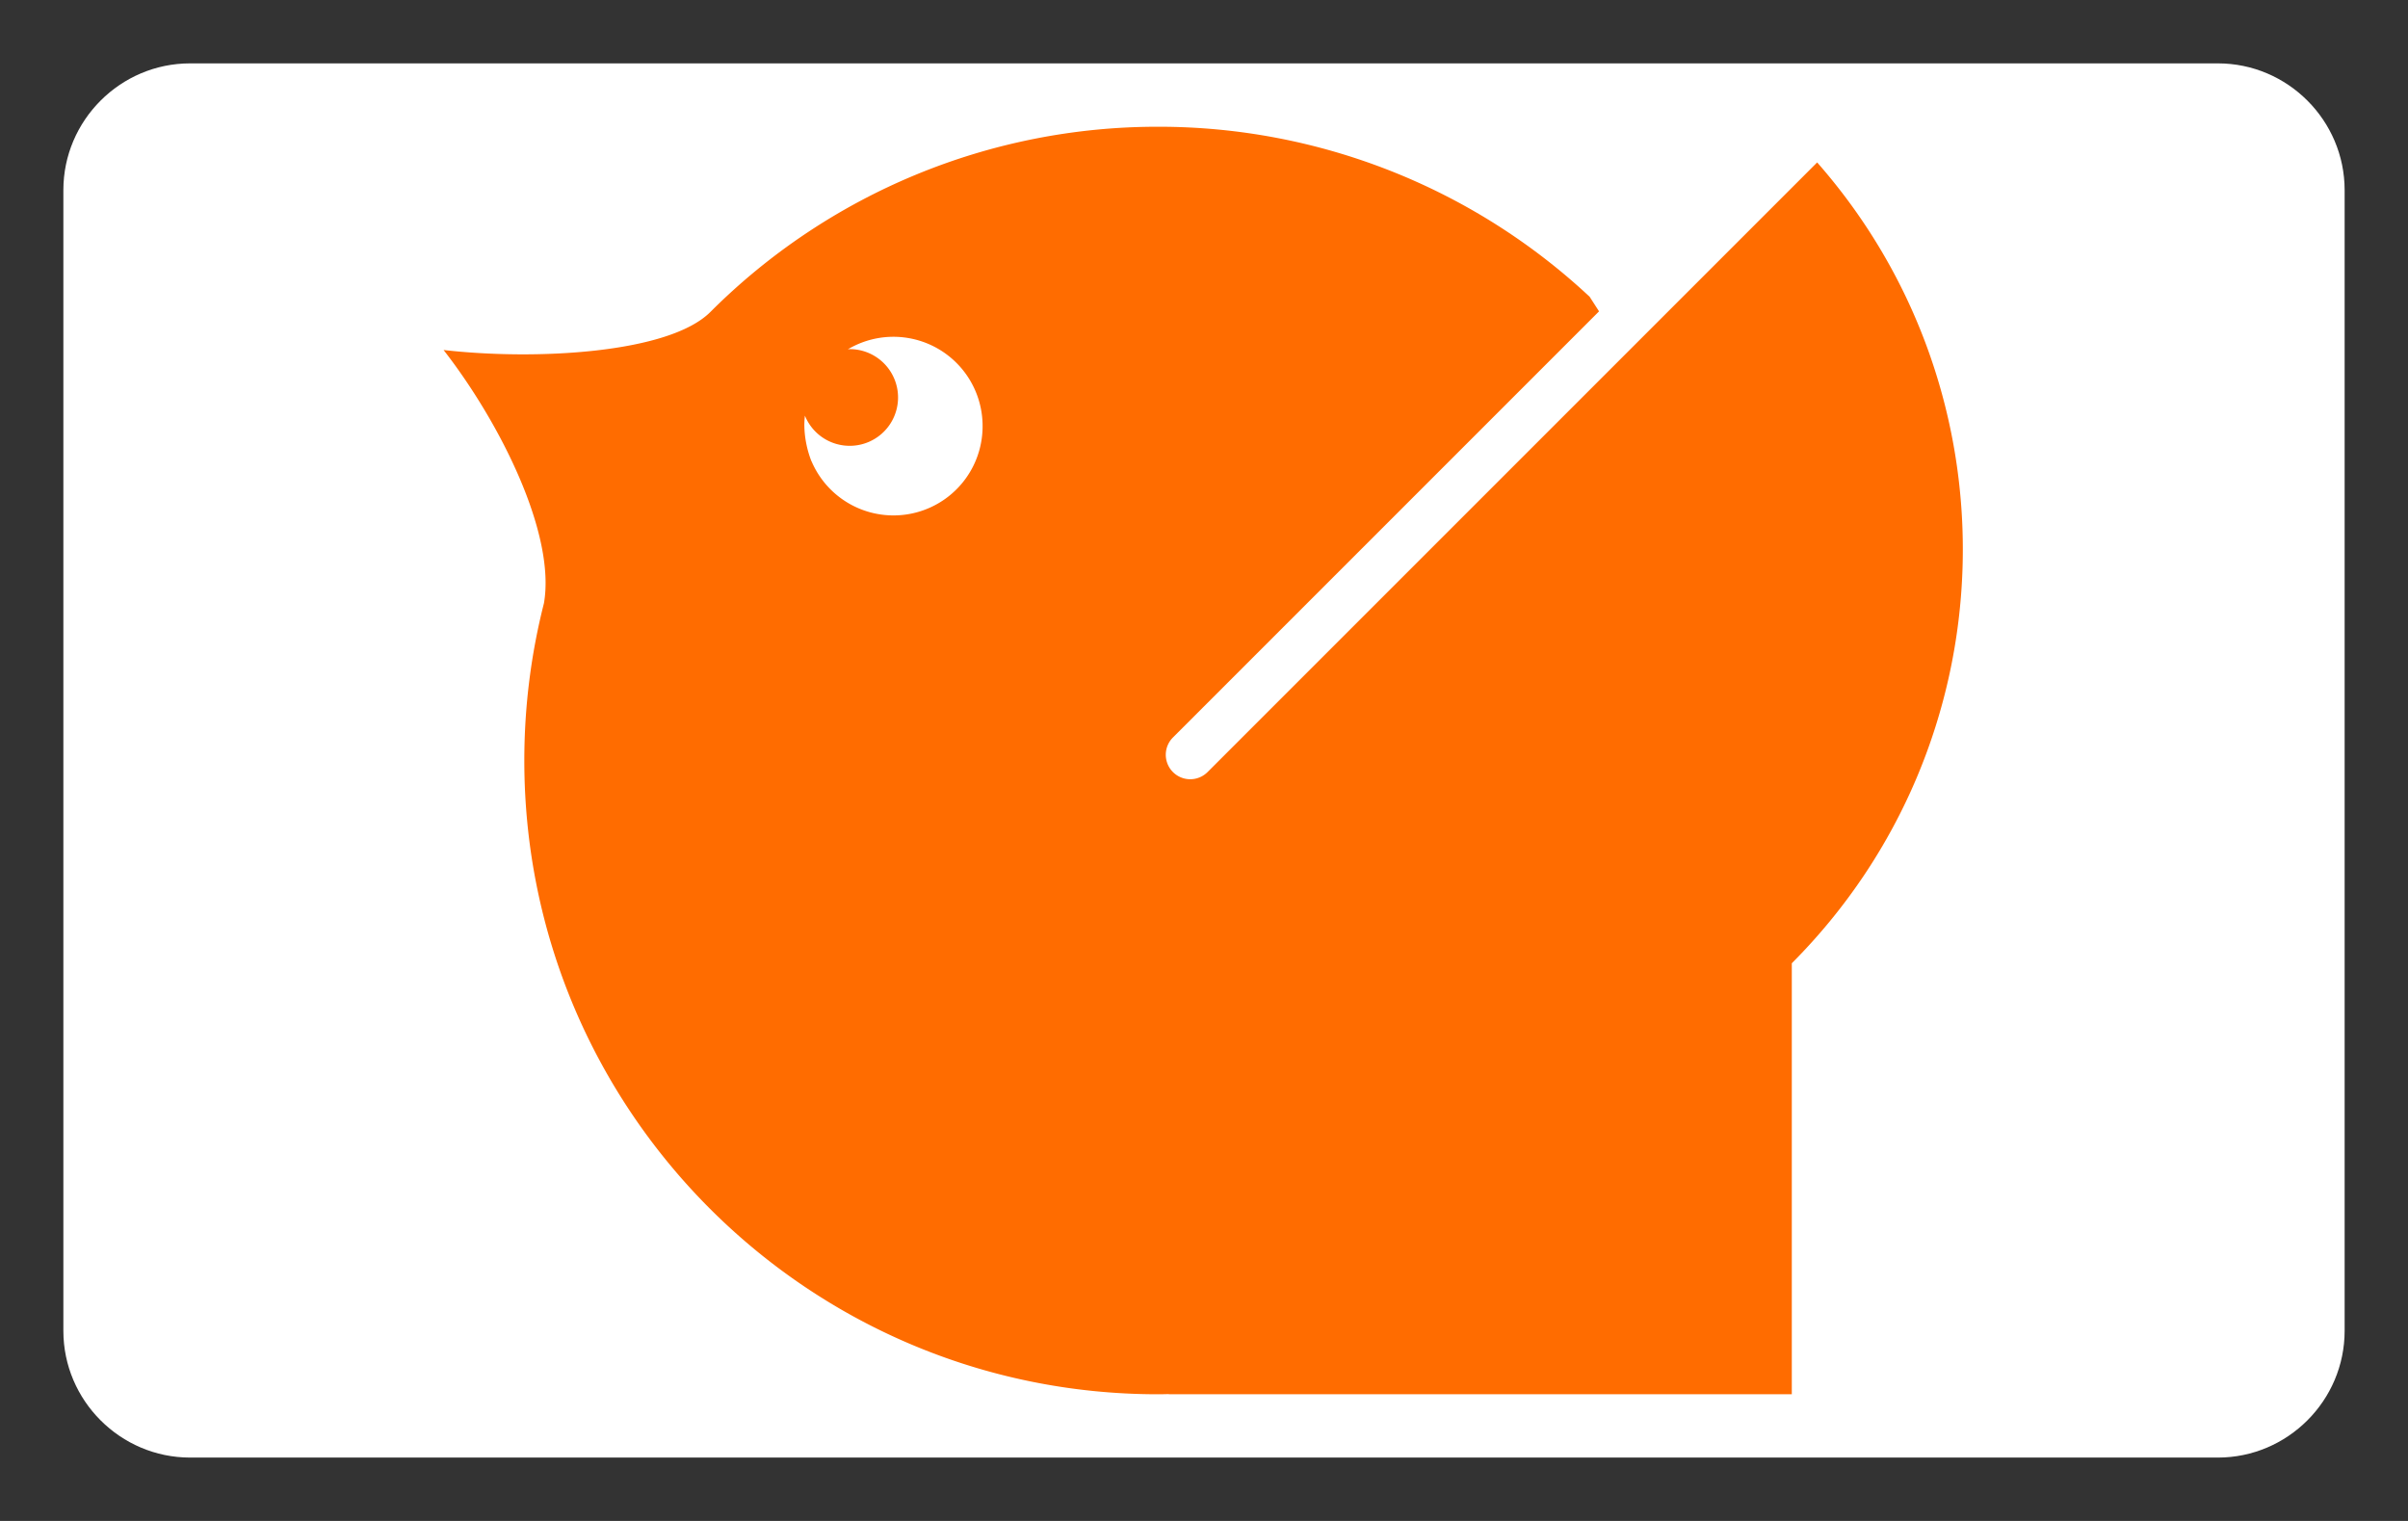
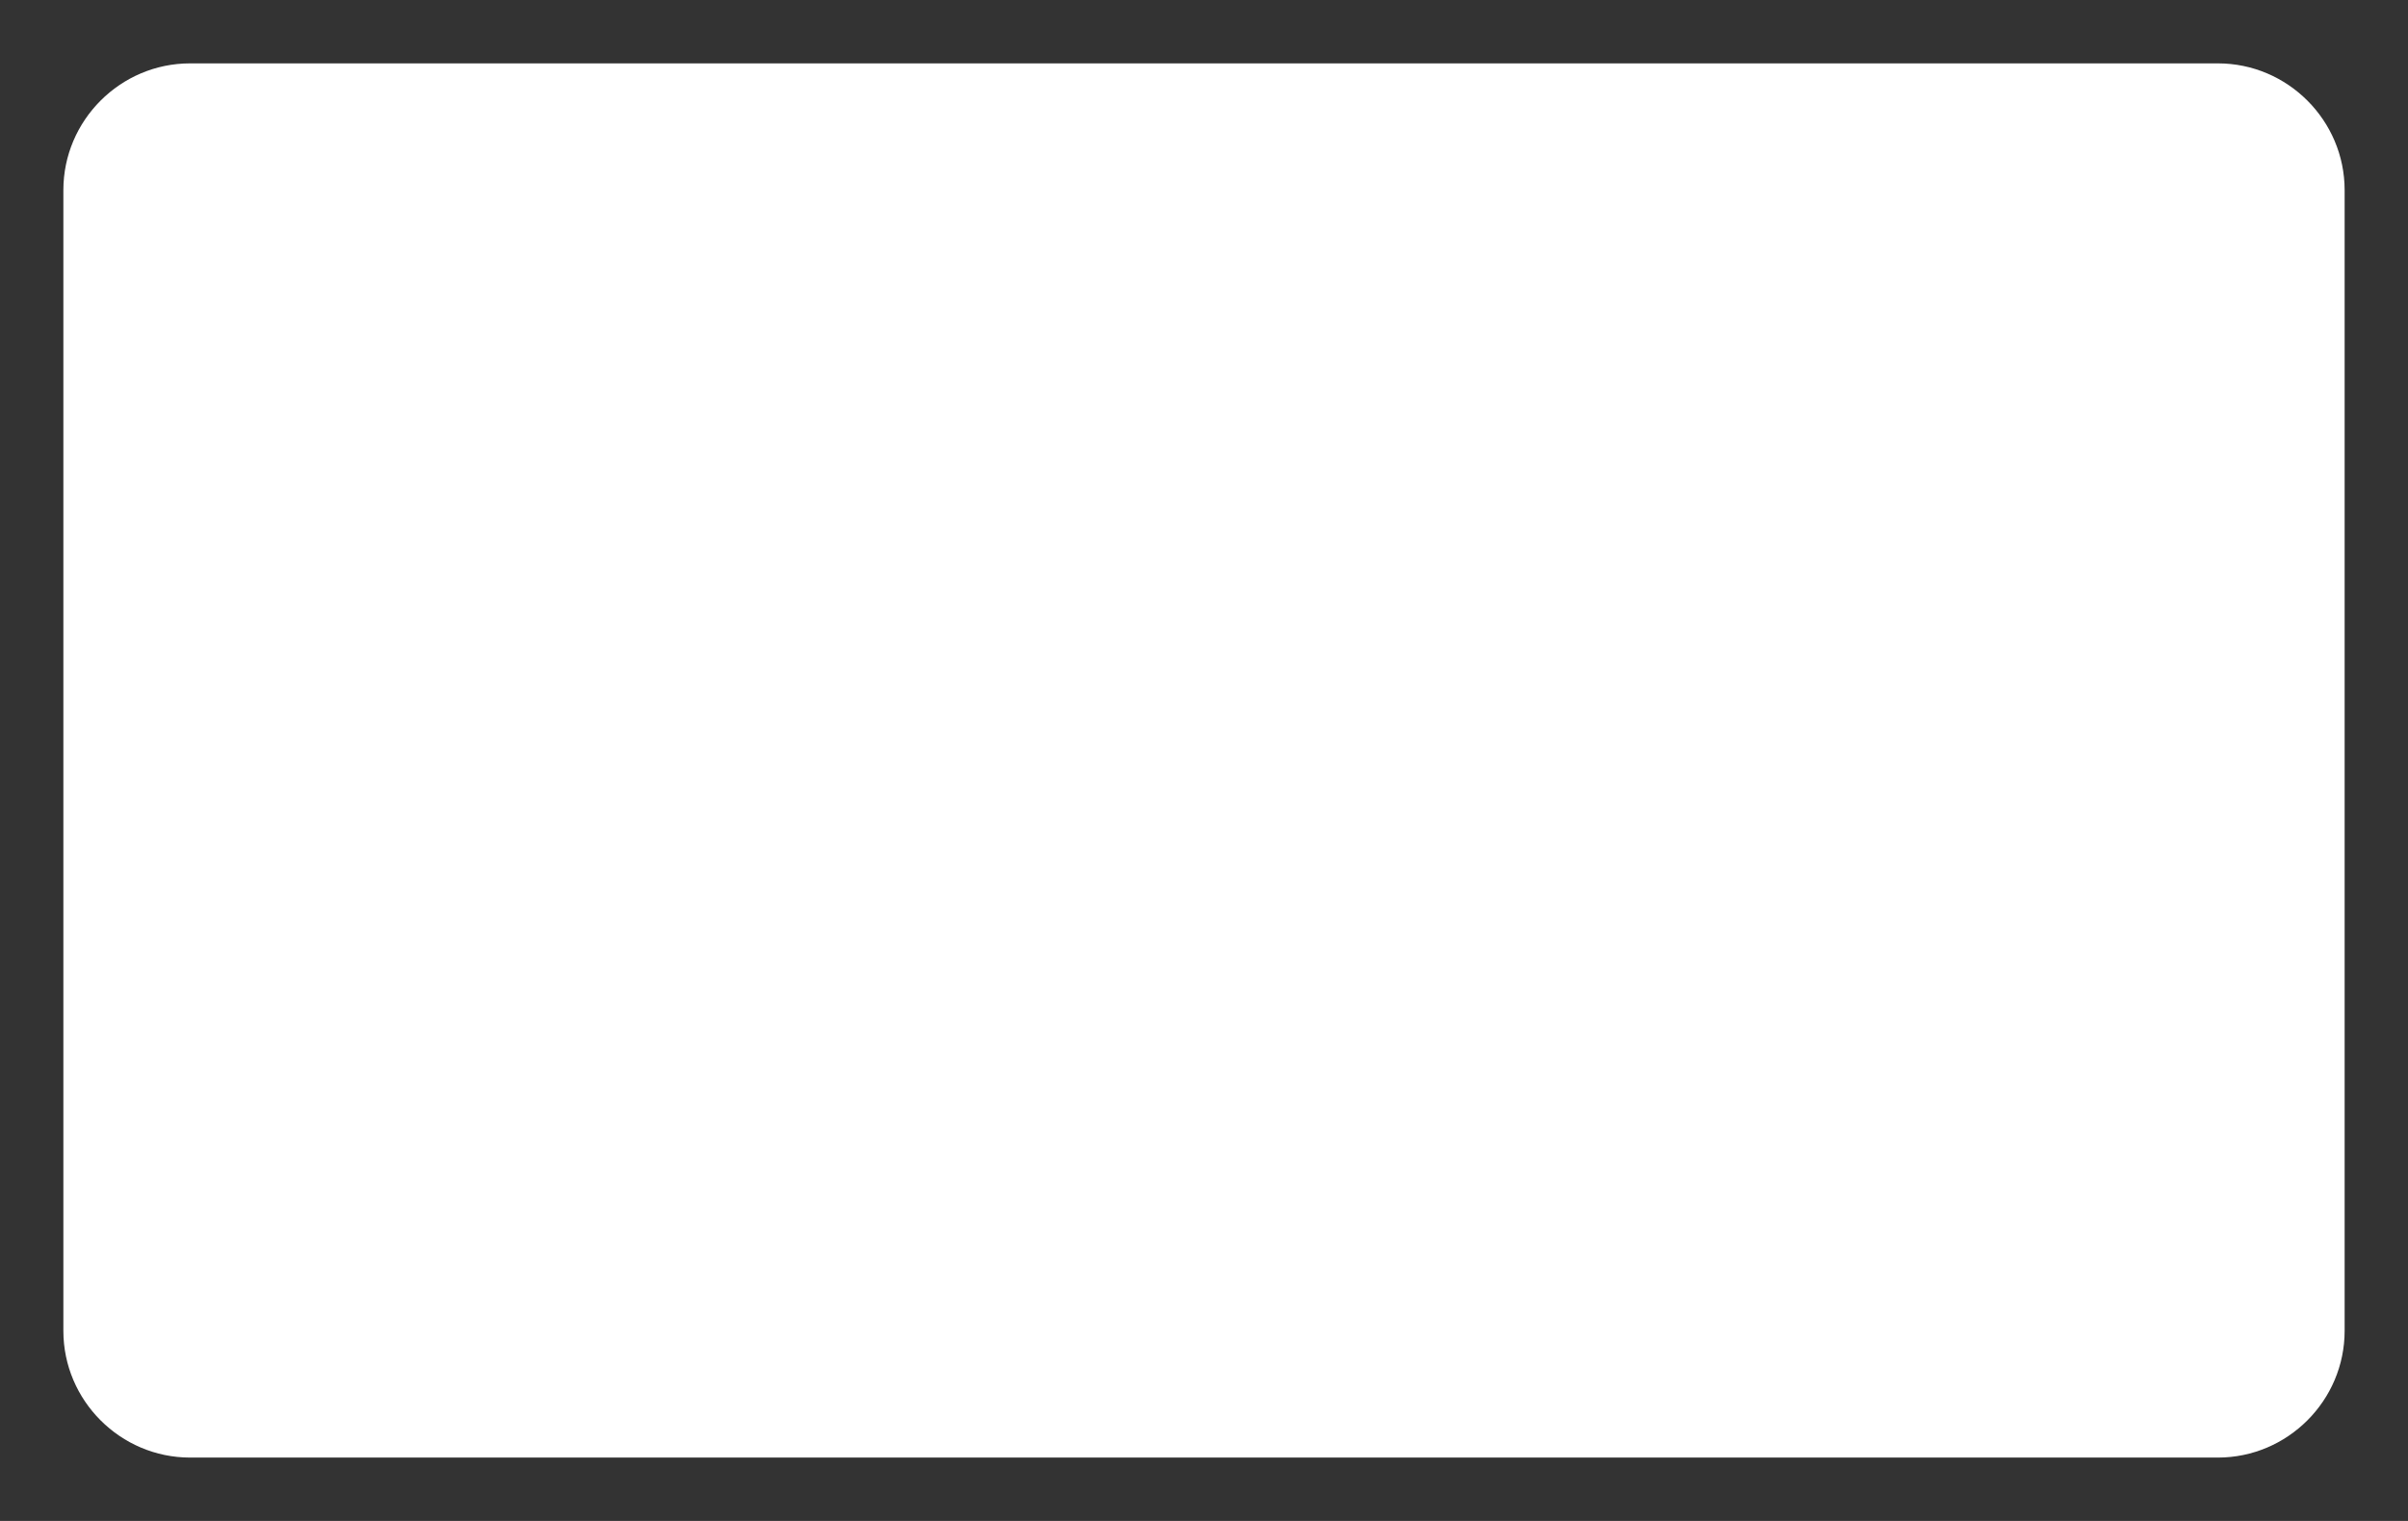
<svg xmlns="http://www.w3.org/2000/svg" aria-labelledby="pi-humm" height="24" width="38" viewBox="0 0 38 24" role="img">
  <rect x="0" y="0" width="38" height="24" fill="#333333" stroke="none" />
  <title id="pi-humm">Humm</title>
  <path d="M35 1c1.1 0 2 .9 2 2v18c0 1.1-.9 2-2 2H3c-1.1 0-2-.9-2-2V3c0-1.1.9-2 2-2h32" fill="#fff" />
-   <path d="M19.056 12.183l9.62-9.62c3.193 3.632 3.06 9.165-.4 12.637V22h-9.83v-.002L18.36 22l-.086.001c-5.524 0-10-4.477-10-10 0-.857.108-1.688.31-2.483.188-1.09-.687-2.843-1.584-3.995 1.449.166 3.566.055 4.216-.606A9.975 9.975 0 0118.276 2a9.96 9.96 0 016.81 2.683l.148.23-6.724 6.724a.386.386 0 10.546.546zm-6.25-4.906a1.406 1.406 0 002.7-.555 1.407 1.407 0 00-2.126-1.21l.014-.001.014-.002a.763.763 0 11-.706 1.05l-.002.018-.001.015c-.004.035-.005.07-.006.106.001.204.042.4.112.58z" fill="#FF6C00" />
</svg>